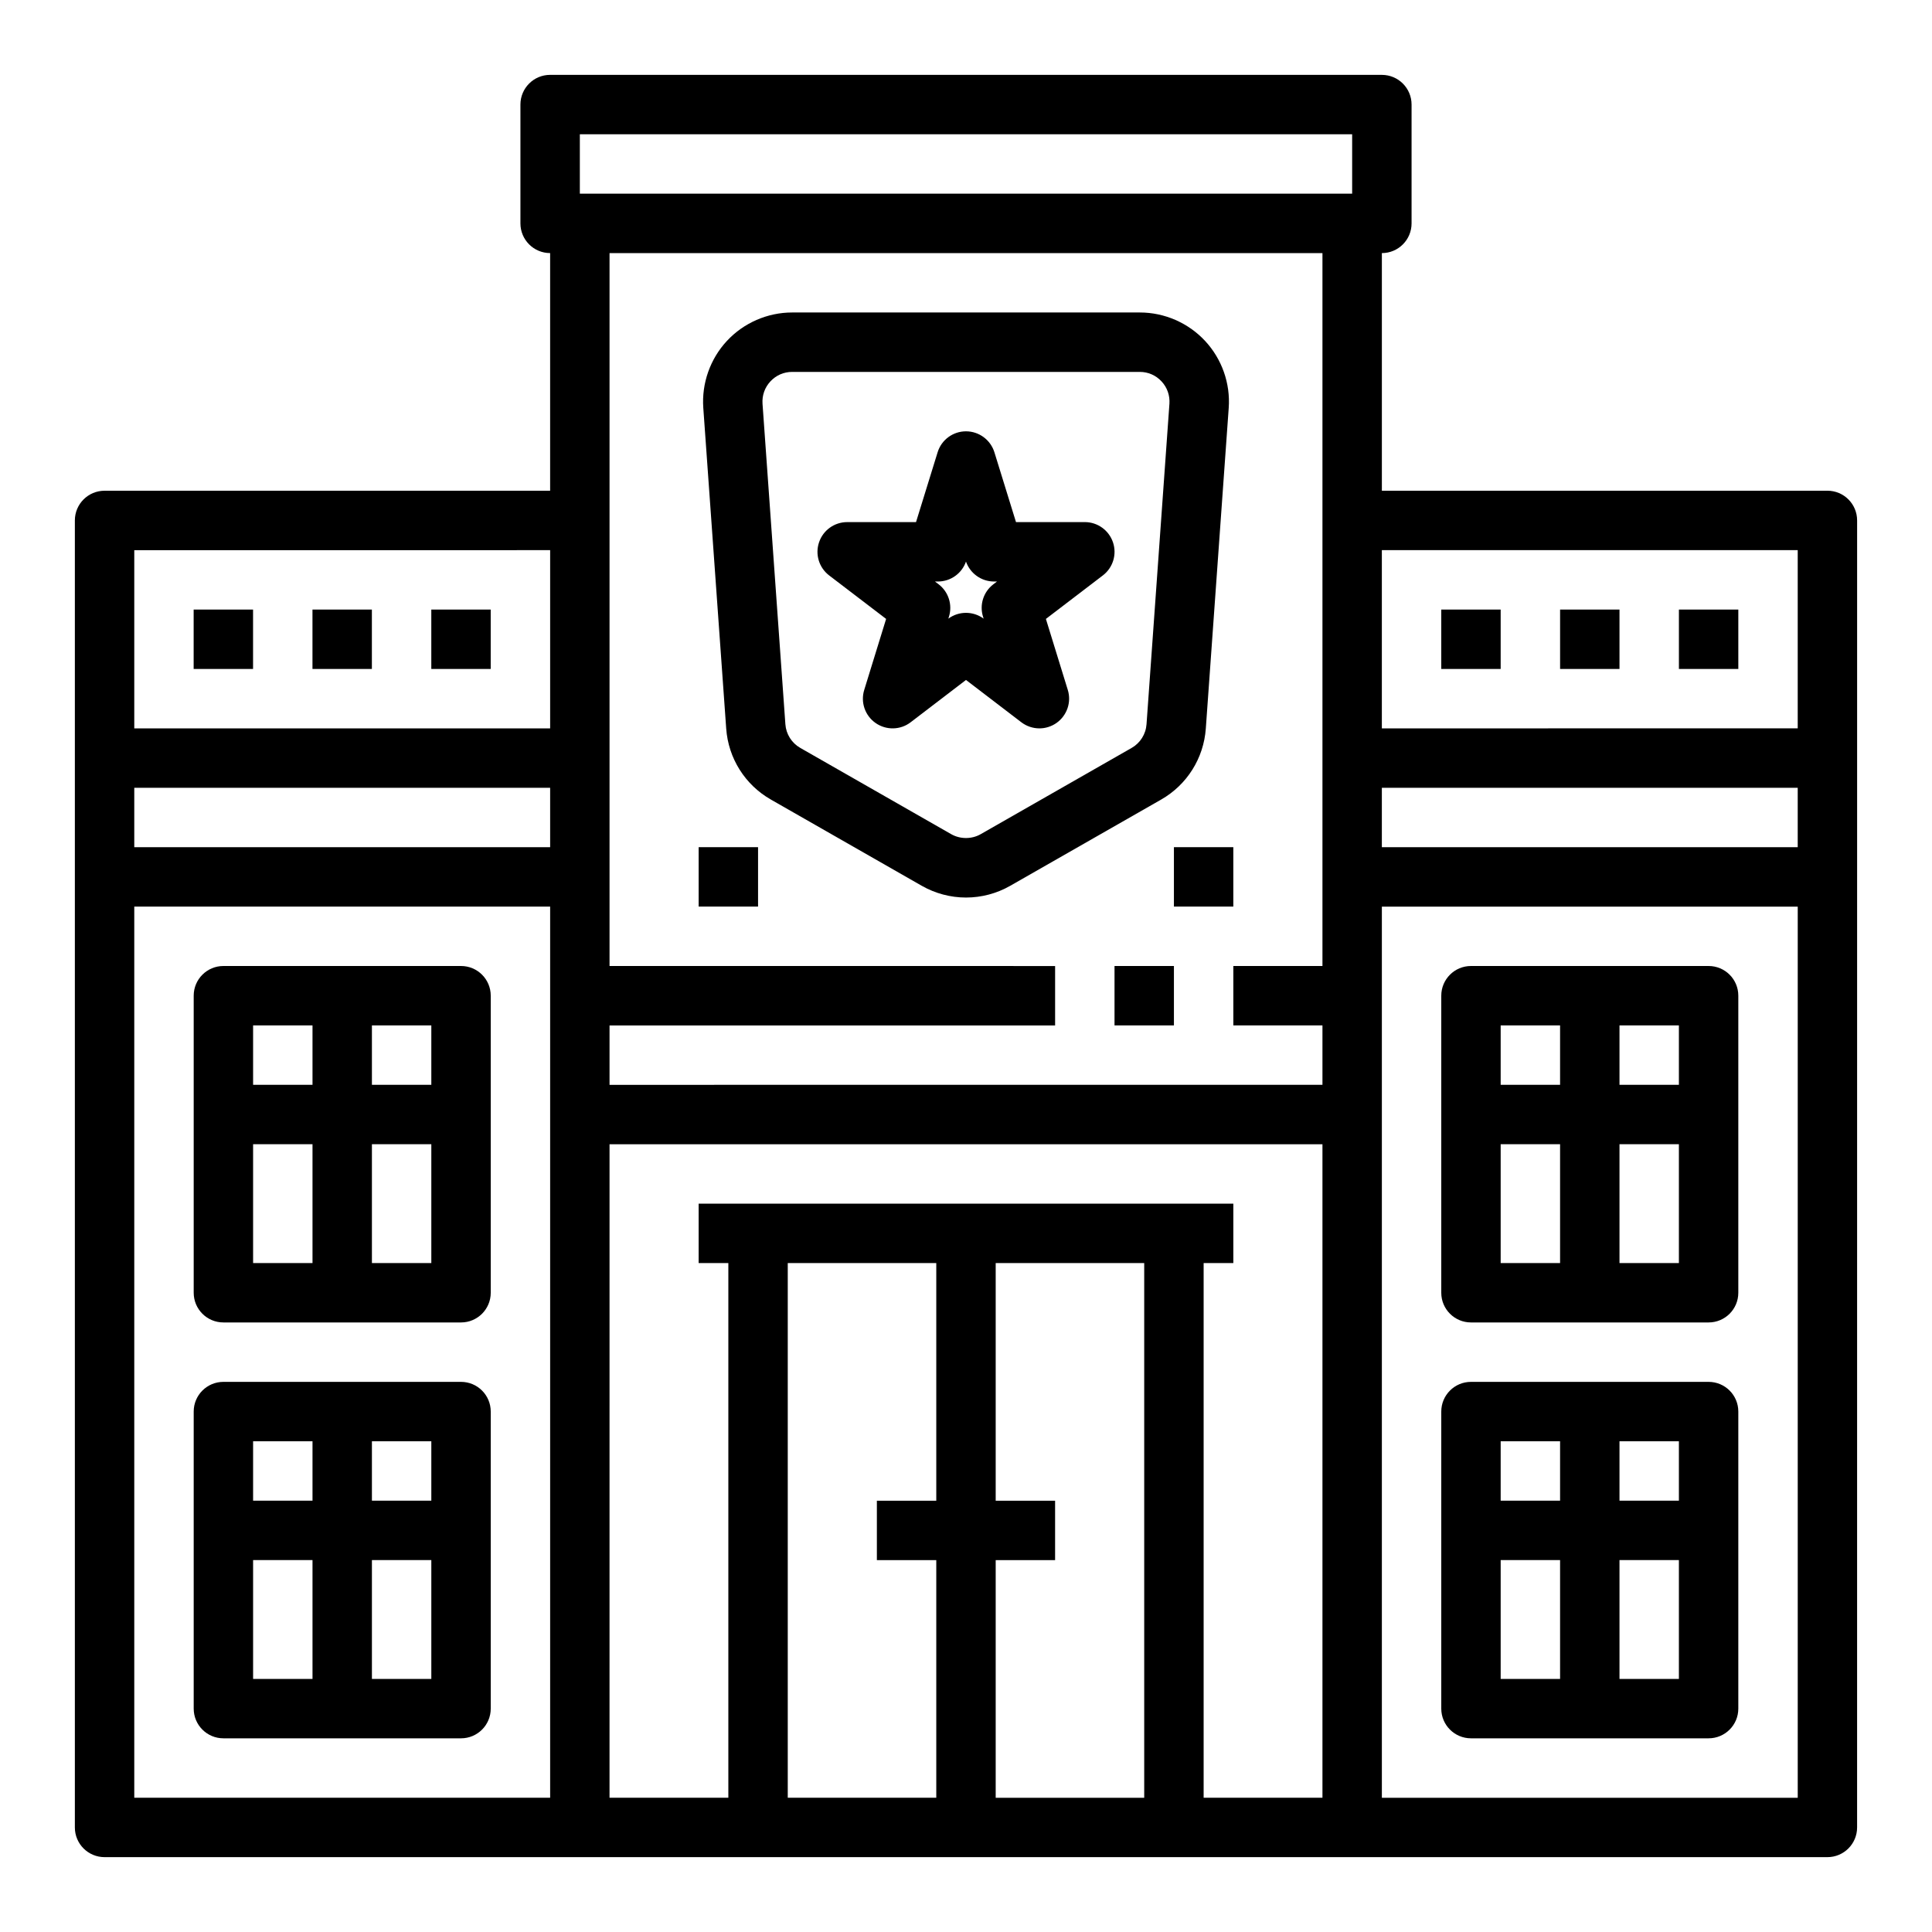
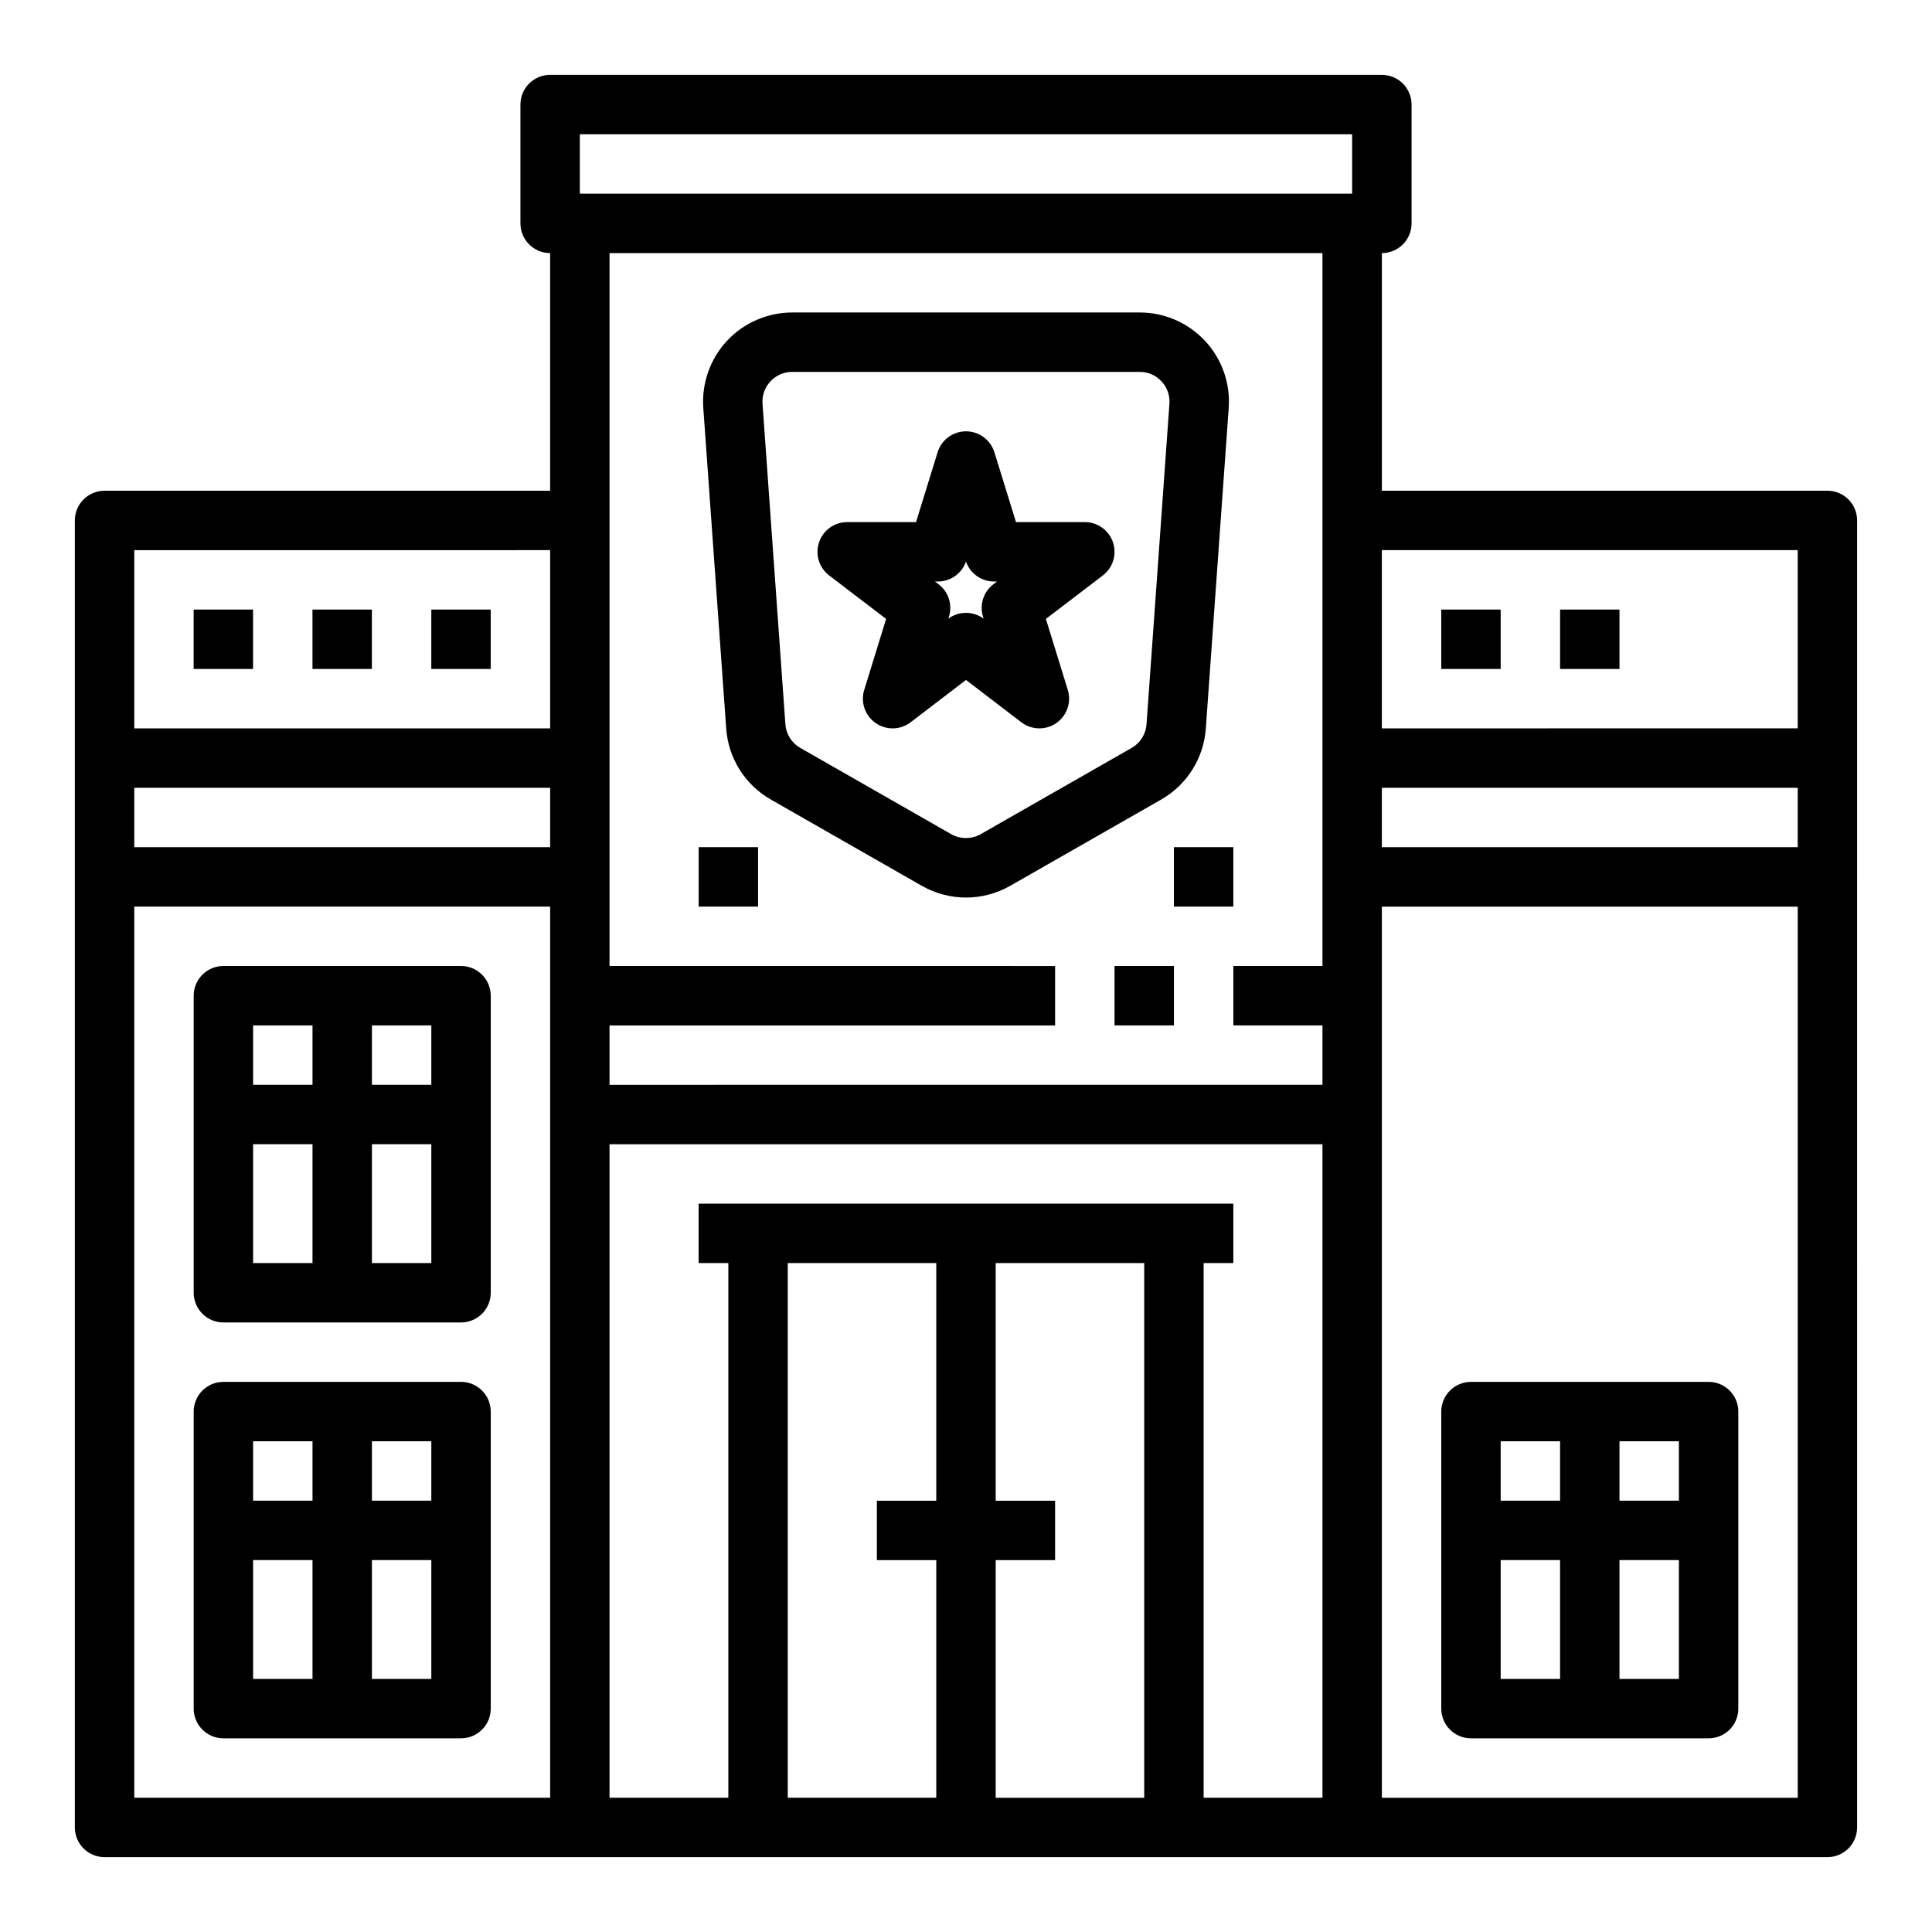
<svg xmlns="http://www.w3.org/2000/svg" fill="#000000" width="800px" height="800px" version="1.1" viewBox="144 144 512 512">
  <g>
    <path d="m348.29 355.89 39.996 22.859c3.566 2.031 7.621 3.109 11.715 3.109s8.148-1.07 11.715-3.109l39.996-22.852c6.848-3.914 11.281-10.949 11.84-18.82l6.07-84.961c0.473-6.519-1.812-12.988-6.266-17.773-4.457-4.789-10.758-7.531-17.289-7.531h-92.137c-6.535 0-12.84 2.746-17.285 7.527-4.449 4.777-6.731 11.258-6.266 17.773l6.07 84.961c0.559 7.875 4.988 14.914 11.84 18.816zm-0.121-110.82c1.504-1.621 3.551-2.512 5.762-2.512h92.125c2.211 0 4.258 0.891 5.762 2.512 1.504 1.613 2.242 3.723 2.094 5.918l-6.07 84.953c-0.188 2.621-1.668 4.977-3.953 6.273l-39.996 22.852c-2.371 1.363-5.441 1.355-7.809 0l-39.996-22.859c-2.281-1.301-3.762-3.644-3.953-6.266l-6.059-84.953c-0.148-2.195 0.59-4.305 2.094-5.918z" />
    <path d="m378.83 308.02-5.801 18.812c-1.016 3.273 0.203 6.816 3.016 8.777 2.816 1.961 6.574 1.883 9.289-0.203l14.664-11.211 14.672 11.219c1.41 1.07 3.102 1.613 4.785 1.613 1.574 0 3.141-0.473 4.504-1.418 2.801-1.961 4.031-5.512 3.016-8.777l-5.801-18.812 15.098-11.531c2.684-2.047 3.762-5.582 2.676-8.777-1.086-3.195-4.086-5.352-7.453-5.352h-18.246l-5.723-18.508c-1.027-3.293-4.082-5.547-7.527-5.547-3.449 0-6.504 2.25-7.519 5.551l-5.723 18.508h-18.246c-3.379 0-6.375 2.148-7.453 5.352-1.086 3.195-0.008 6.723 2.676 8.777zm13.734-9.914c3.363 0 6.336-2.133 7.43-5.281 1.102 3.148 4.078 5.281 7.43 5.281h0.789l-0.969 0.738c-2.621 2-3.715 5.422-2.738 8.574l0.164 0.527c-1.395-1.023-3.031-1.535-4.676-1.535-1.645 0-3.281 0.512-4.676 1.535l0.164-0.527c0.977-3.148-0.117-6.574-2.738-8.574l-0.969-0.738z" />
    <path d="m329.15 368.51h15.742v15.742h-15.742z" />
    <path d="m195.32 305.54h15.742v15.742h-15.742z" />
    <path d="m226.81 305.54h15.742v15.742h-15.742z" />
    <path d="m258.3 305.54h15.742v15.742h-15.742z" />
    <path d="m455.1 368.51h15.742v15.742h-15.742z" />
    <path d="m439.36 400h15.742v15.742h-15.742z" />
    <path d="m266.18 400h-62.977c-4.352 0-7.871 3.527-7.871 7.871v78.719c0 4.344 3.519 7.871 7.871 7.871h62.977c4.352 0 7.871-3.527 7.871-7.871v-78.719c0-4.348-3.519-7.871-7.871-7.871zm-7.875 31.488h-15.742v-15.742h15.742zm-31.488-15.746v15.742l-15.742 0.004v-15.742zm-15.742 31.488h15.742v31.488h-15.742zm31.488 31.488v-31.488h15.742v31.488z" />
    <path d="m266.18 510.21h-62.977c-4.352 0-7.871 3.527-7.871 7.871v78.719c0 4.344 3.519 7.871 7.871 7.871h62.977c4.352 0 7.871-3.527 7.871-7.871v-78.719c0-4.344-3.519-7.871-7.871-7.871zm-7.875 31.488h-15.742v-15.742h15.742zm-31.488-15.746v15.742l-15.742 0.004v-15.742zm-15.742 31.488h15.742v31.488h-15.742zm31.488 31.488v-31.488h15.742v31.488z" />
    <path d="m628.29 274.05h-118.08v-62.977c4.352 0 7.871-3.527 7.871-7.871v-31.488c0-4.344-3.519-7.871-7.871-7.871l-220.42-0.004c-4.352 0-7.871 3.527-7.871 7.871v31.488c0 4.344 3.519 7.871 7.871 7.871v62.977l-118.08 0.004c-4.352 0-7.871 3.527-7.871 7.871v346.37c0 4.344 3.519 7.871 7.871 7.871h456.57c4.352 0 7.871-3.527 7.871-7.871l0.004-251.91v-94.465c0-4.344-3.519-7.871-7.871-7.871zm-7.875 15.742v47.23l-110.21 0.004v-47.23zm0 78.723h-110.21v-15.742h110.21zm-322.75-188.93h204.67v15.742h-204.67zm196.8 31.488v188.93h-23.617v15.742h23.617v15.742l-188.93 0.004v-15.742h118.08v-15.742l-118.08-0.004v-188.93zm-314.88 141.7h110.21v15.742l-110.21 0.004zm110.21-62.977v47.23l-110.21 0.004v-47.23zm-110.21 94.465h110.21v236.16h-110.21zm125.95 62.977h188.93v173.18h-31.488v-141.7h7.871v-15.742h-141.7v15.742h7.871v141.7h-31.488zm47.23 31.488h39.359v62.977h-15.742v15.742h15.742v62.977h-39.359zm55.105 141.7v-62.977h15.742v-15.742h-15.742v-62.977h39.359v141.7zm102.34 0v-236.16h110.21v236.16z" />
    <path d="m525.95 305.54h15.742v15.742h-15.742z" />
    <path d="m557.44 305.54h15.742v15.742h-15.742z" />
-     <path d="m588.93 305.54h15.742v15.742h-15.742z" />
-     <path d="m596.8 400h-62.977c-4.352 0-7.871 3.527-7.871 7.871v78.719c0 4.344 3.519 7.871 7.871 7.871h62.977c4.352 0 7.871-3.527 7.871-7.871v-78.719c0-4.348-3.519-7.871-7.871-7.871zm-7.875 31.488h-15.742v-15.742h15.742zm-31.488-15.746v15.742h-15.742v-15.742zm-15.742 31.488h15.742v31.488h-15.742zm31.488 31.488v-31.488h15.742v31.488z" />
    <path d="m596.8 510.21h-62.977c-4.352 0-7.871 3.527-7.871 7.871v78.719c0 4.344 3.519 7.871 7.871 7.871h62.977c4.352 0 7.871-3.527 7.871-7.871v-78.719c0-4.344-3.519-7.871-7.871-7.871zm-7.875 31.488h-15.742v-15.742h15.742zm-31.488-15.746v15.742h-15.742v-15.742zm-15.742 31.488h15.742v31.488h-15.742zm31.488 31.488v-31.488h15.742v31.488z" />
  </g>
</svg>